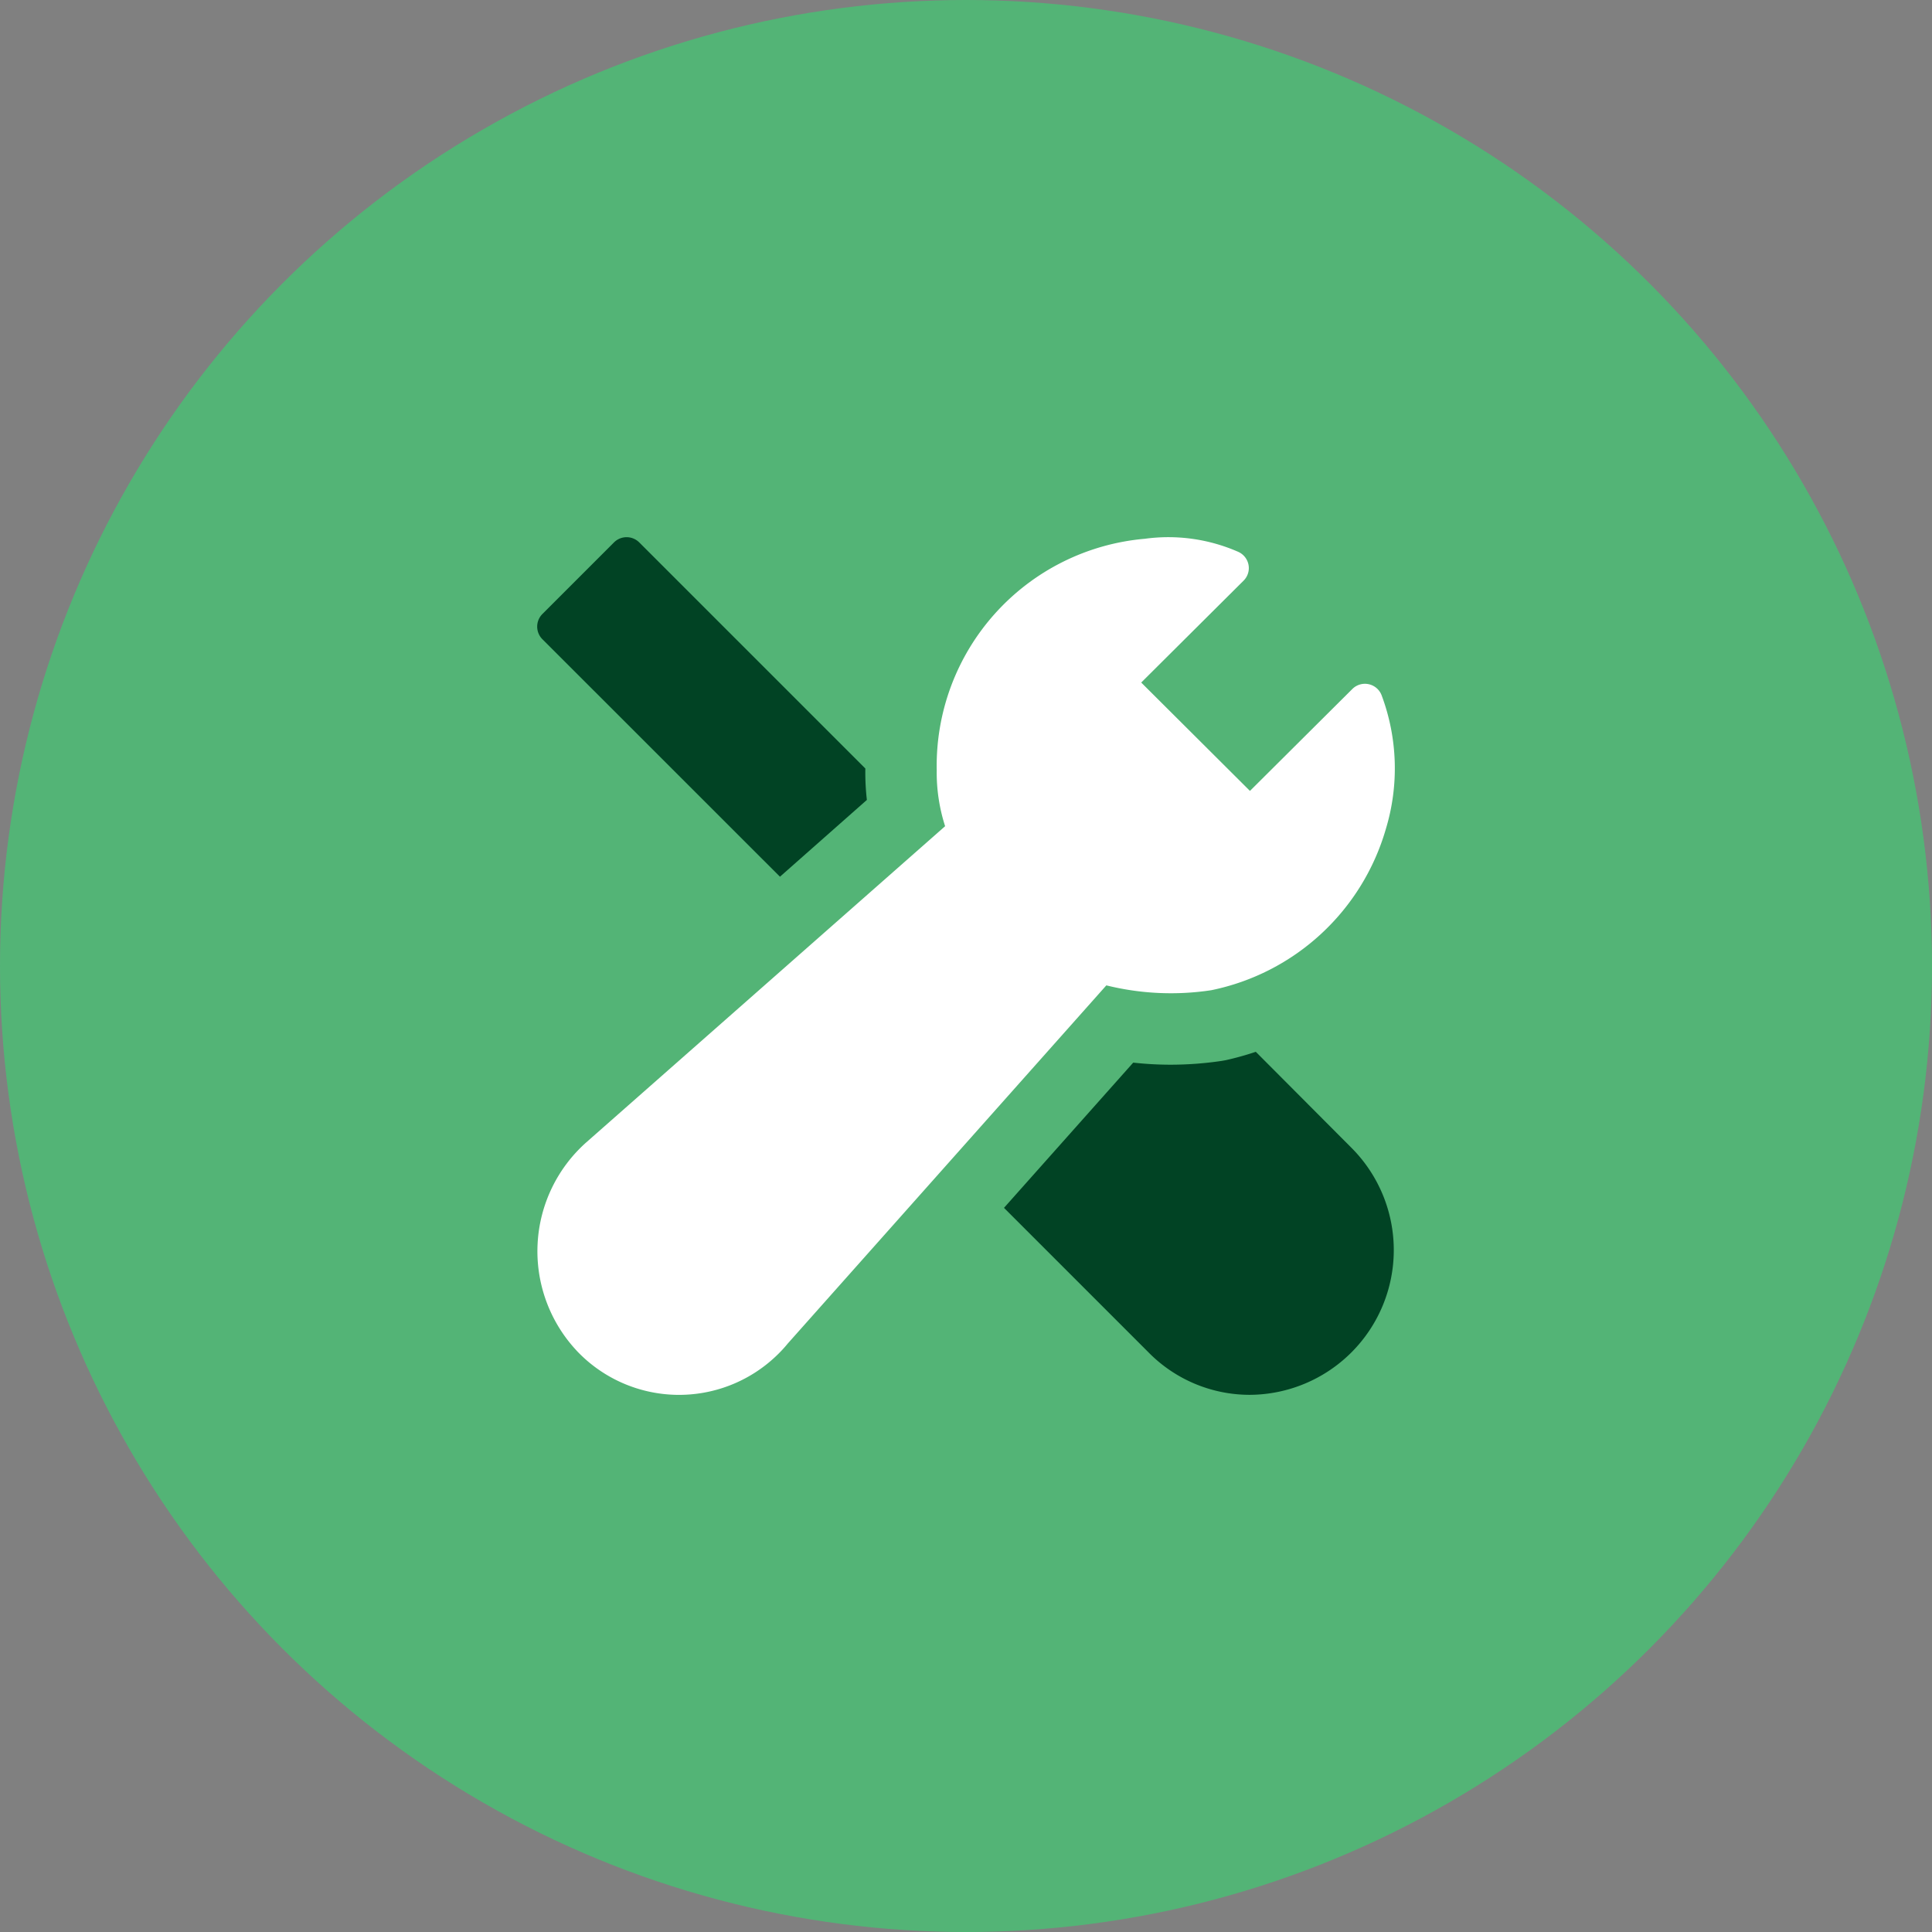
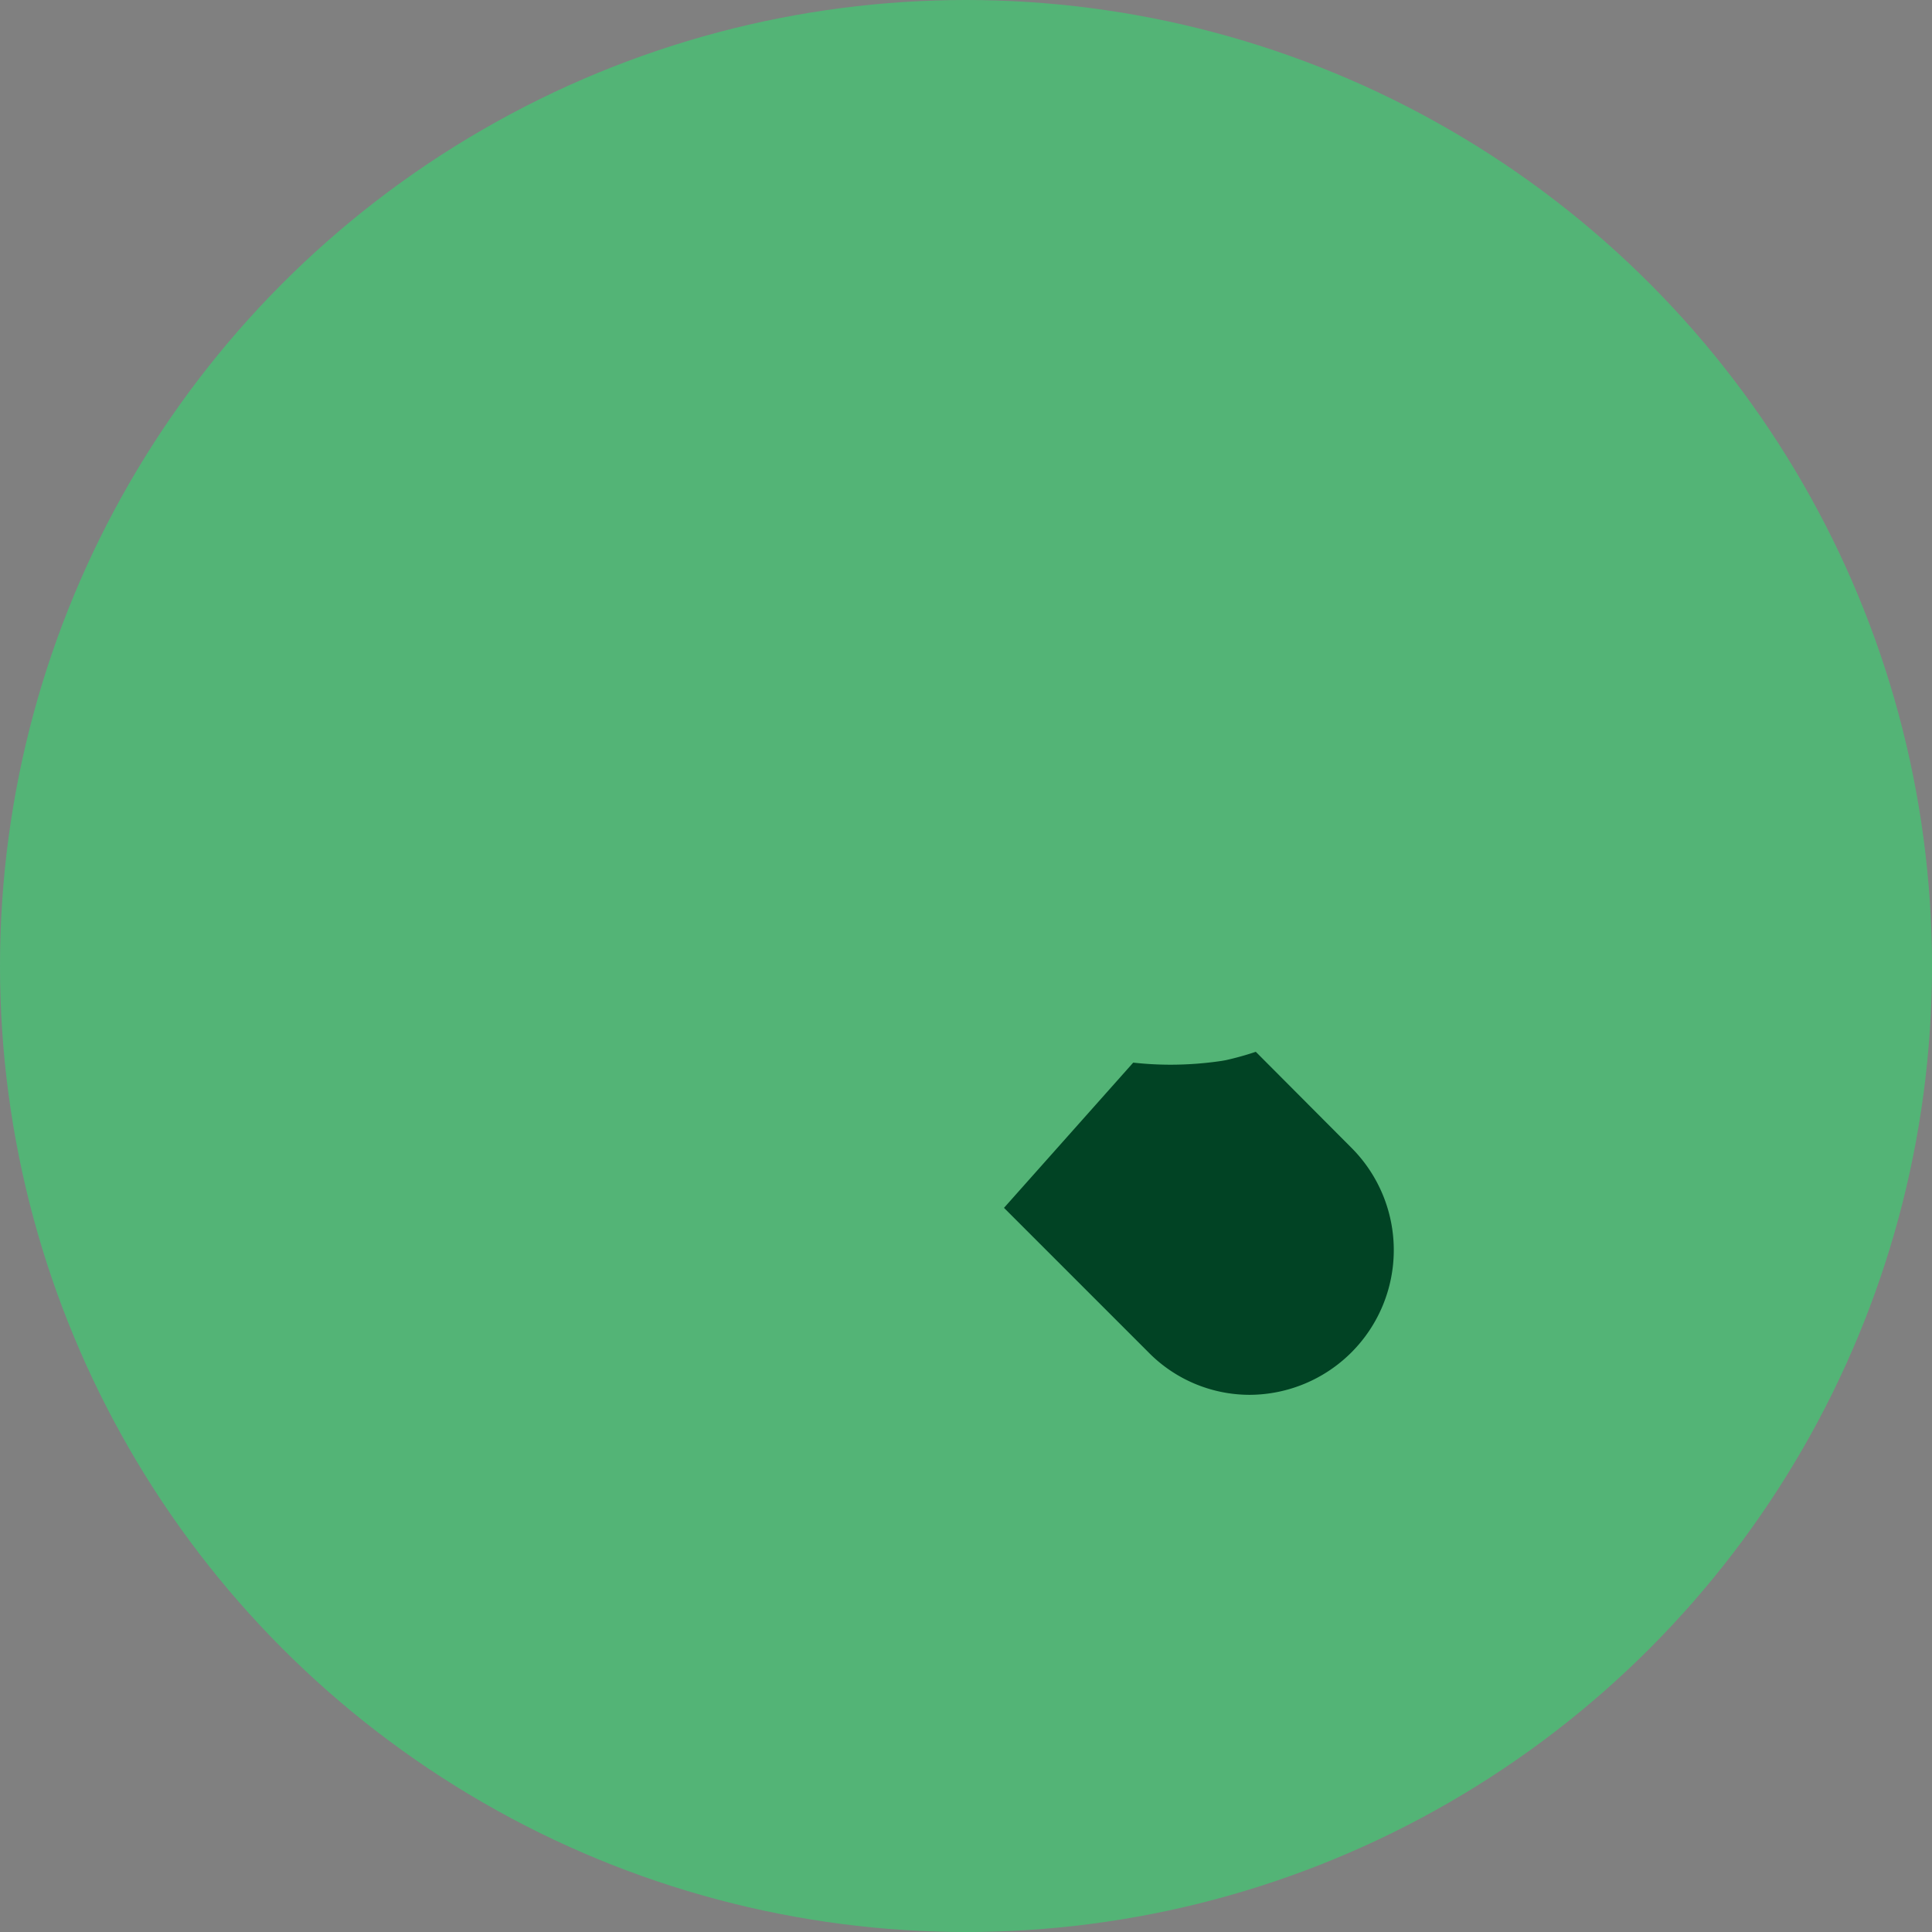
<svg xmlns="http://www.w3.org/2000/svg" width="78" height="78" viewBox="0 0 78 78">
  <rect x="0" y="0" width="78" height="78" fill="#808080" stroke="none" />
  <g id="settings" transform="translate(-729 -882)">
    <circle id="Ellipse_13162" data-name="Ellipse 13162" cx="39" cy="39" r="39" transform="translate(729 882)" fill="#53b476" />
    <g id="settings-2" data-name="settings" transform="translate(750.688 903.686)">
-       <path id="Path_113546" data-name="Path 113546" d="M9.8,13.708l3.509-3.1a9.653,9.653,0,0,1-.062-1.244V9.339L4.118.211A.721.721,0,0,0,3.1.211L.211,3.1a.721.721,0,0,0,0,1.022Z" transform="translate(0.001 0.001)" fill="#014324" />
      <path id="Path_113547" data-name="Path 113547" d="M23.227,14.4a12.2,12.2,0,0,1-1.211.338l-.164.029a14.14,14.14,0,0,1-2.068.154,13.808,13.808,0,0,1-1.506-.084L13.061,20.7l5.818,5.818a5.735,5.735,0,0,0,4.063,1.731H23A5.844,5.844,0,0,0,27.113,18.3Z" transform="translate(5.785 6.378)" fill="#014324" />
-       <path id="Path_113548" data-name="Path 113548" d="M34.089,6.387a.721.721,0,0,0-1.183-.258l-4.134,4.115L24.382,5.869l4.131-4.112a.713.713,0,0,0,.2-.645.721.721,0,0,0-.433-.528A7.021,7.021,0,0,0,24.526.065a9.2,9.2,0,0,0-8.4,9.34,7.07,7.07,0,0,0,.339,2.264L1.97,24.44a5.881,5.881,0,0,0-.475,8.3l.124.136a5.683,5.683,0,0,0,8.028.179,5.386,5.386,0,0,0,.465-.5L22.974,18.095a10.856,10.856,0,0,0,4.239.195,9.273,9.273,0,0,0,7.045-6.507A8.435,8.435,0,0,0,34.089,6.387Z" transform="translate(0.004 0.001)" fill="#fff" />
    </g>
  </g>
</svg>